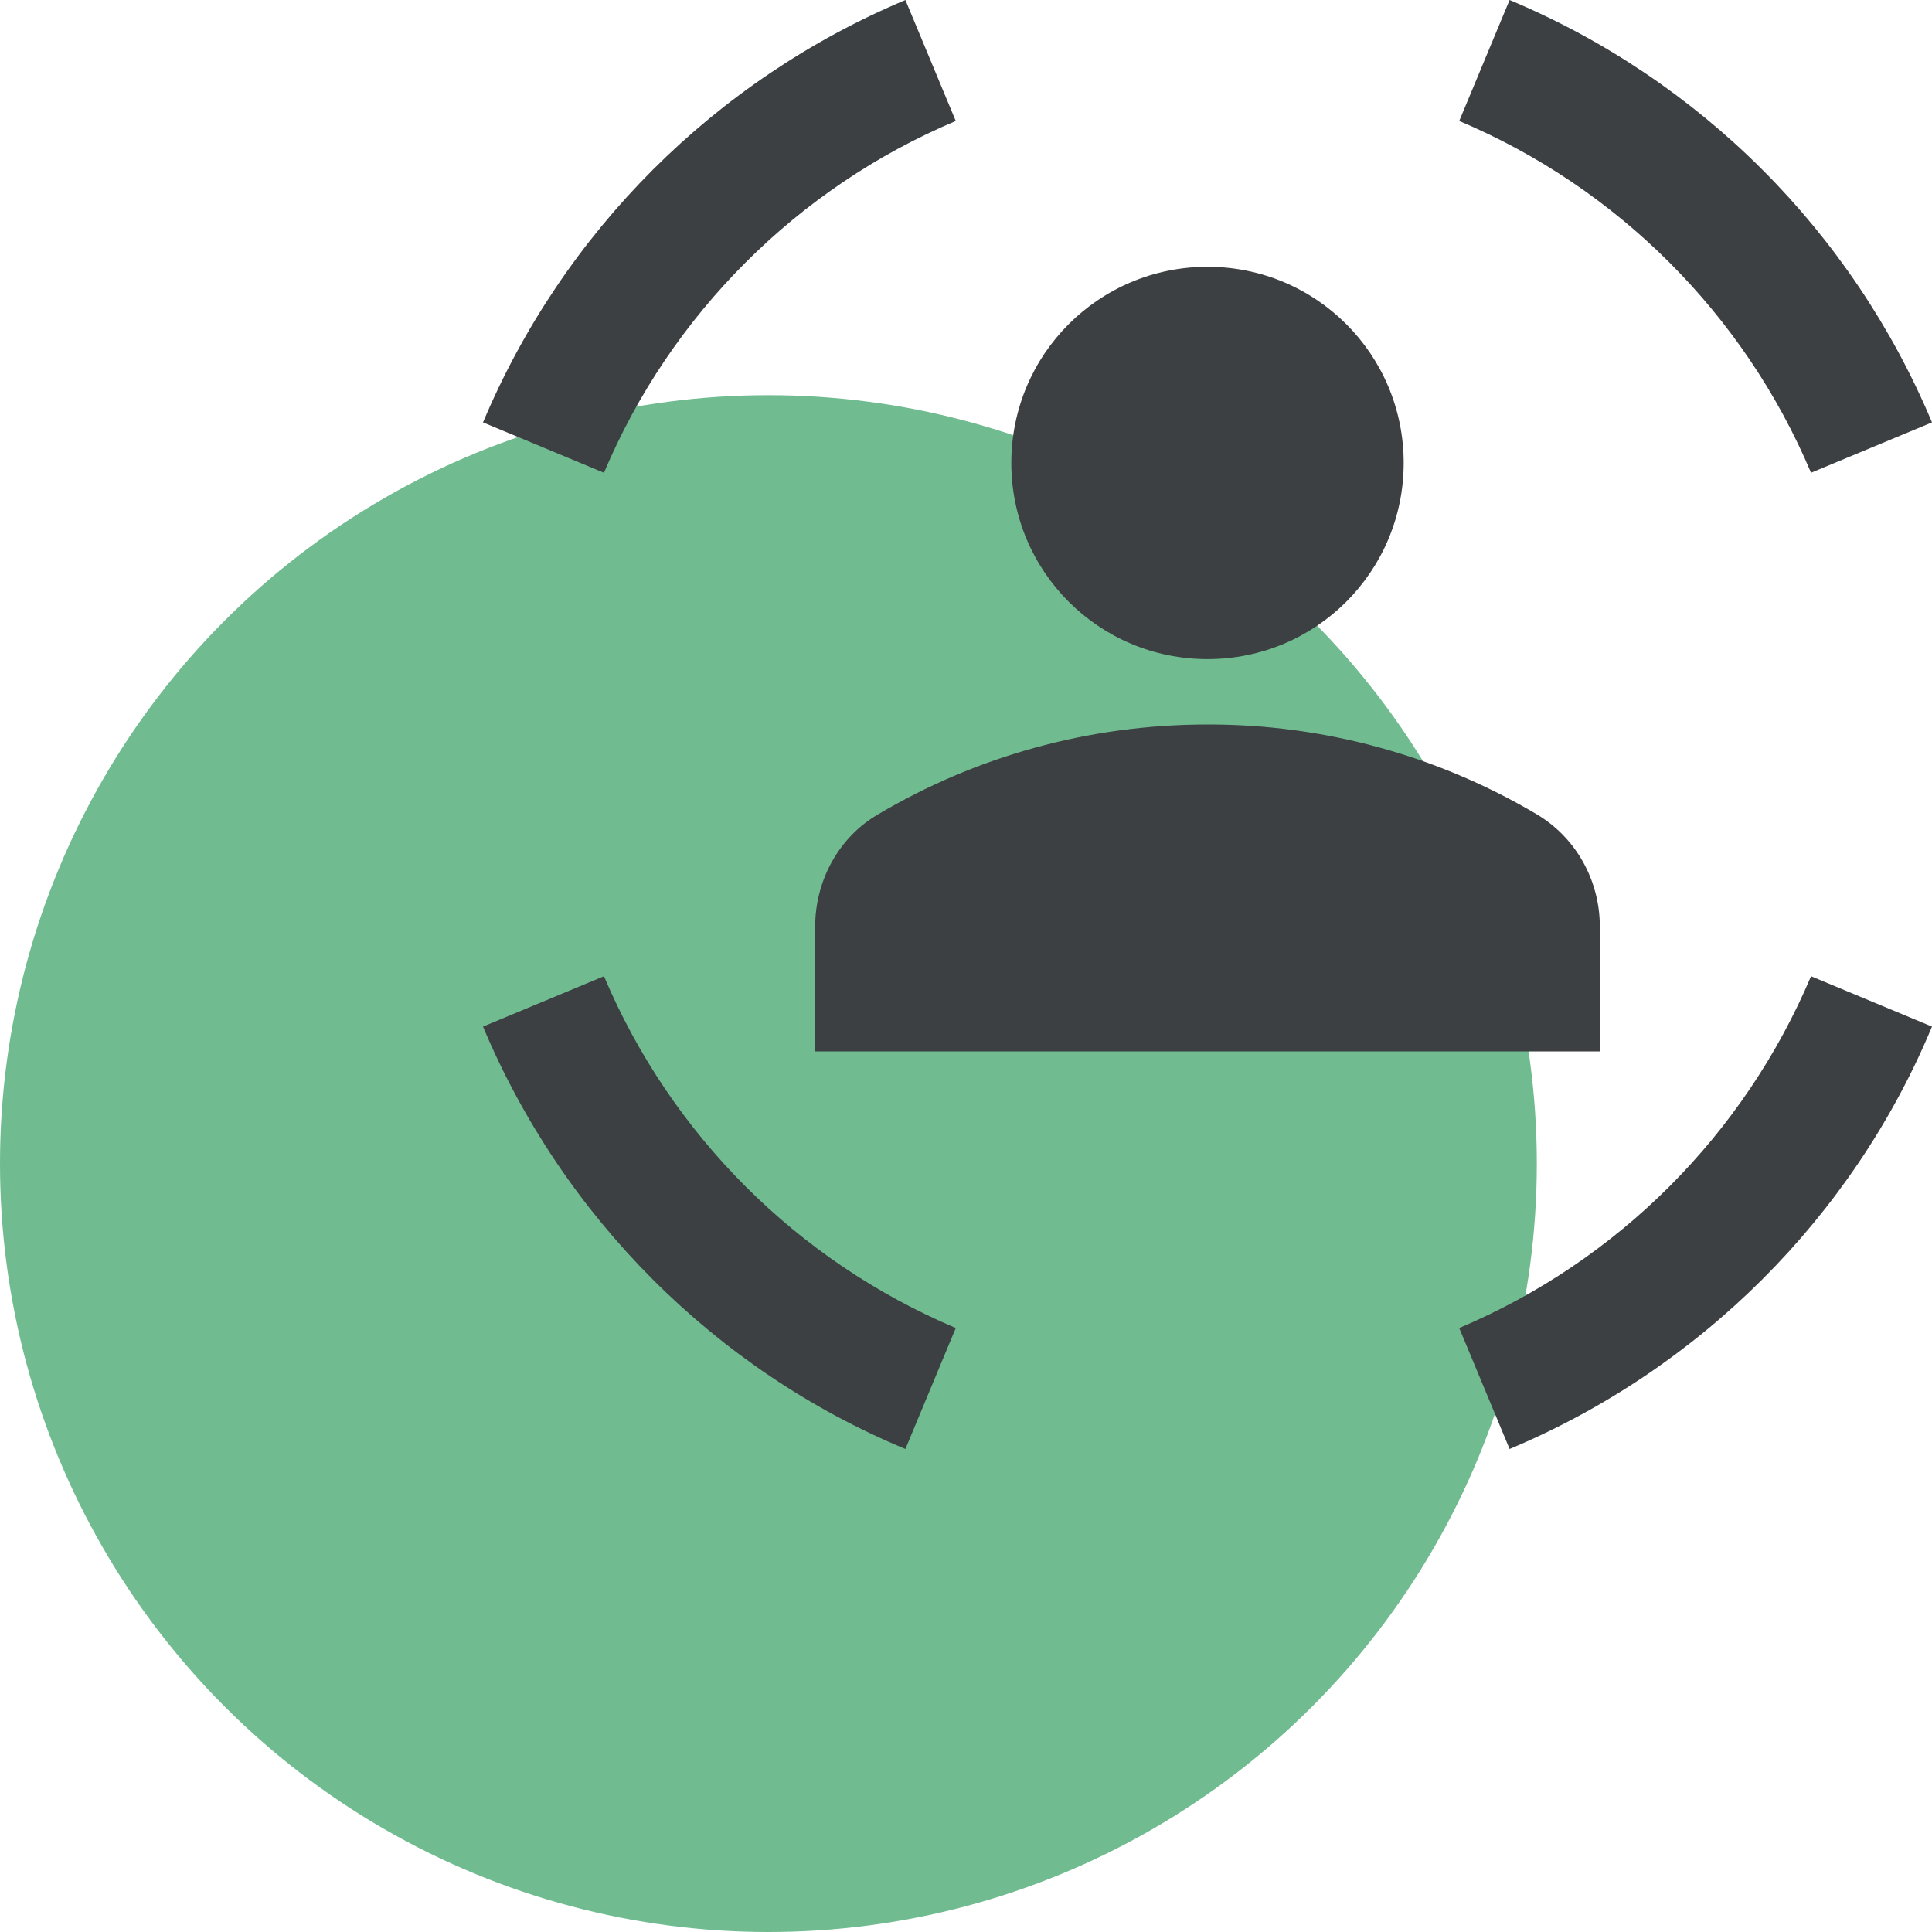
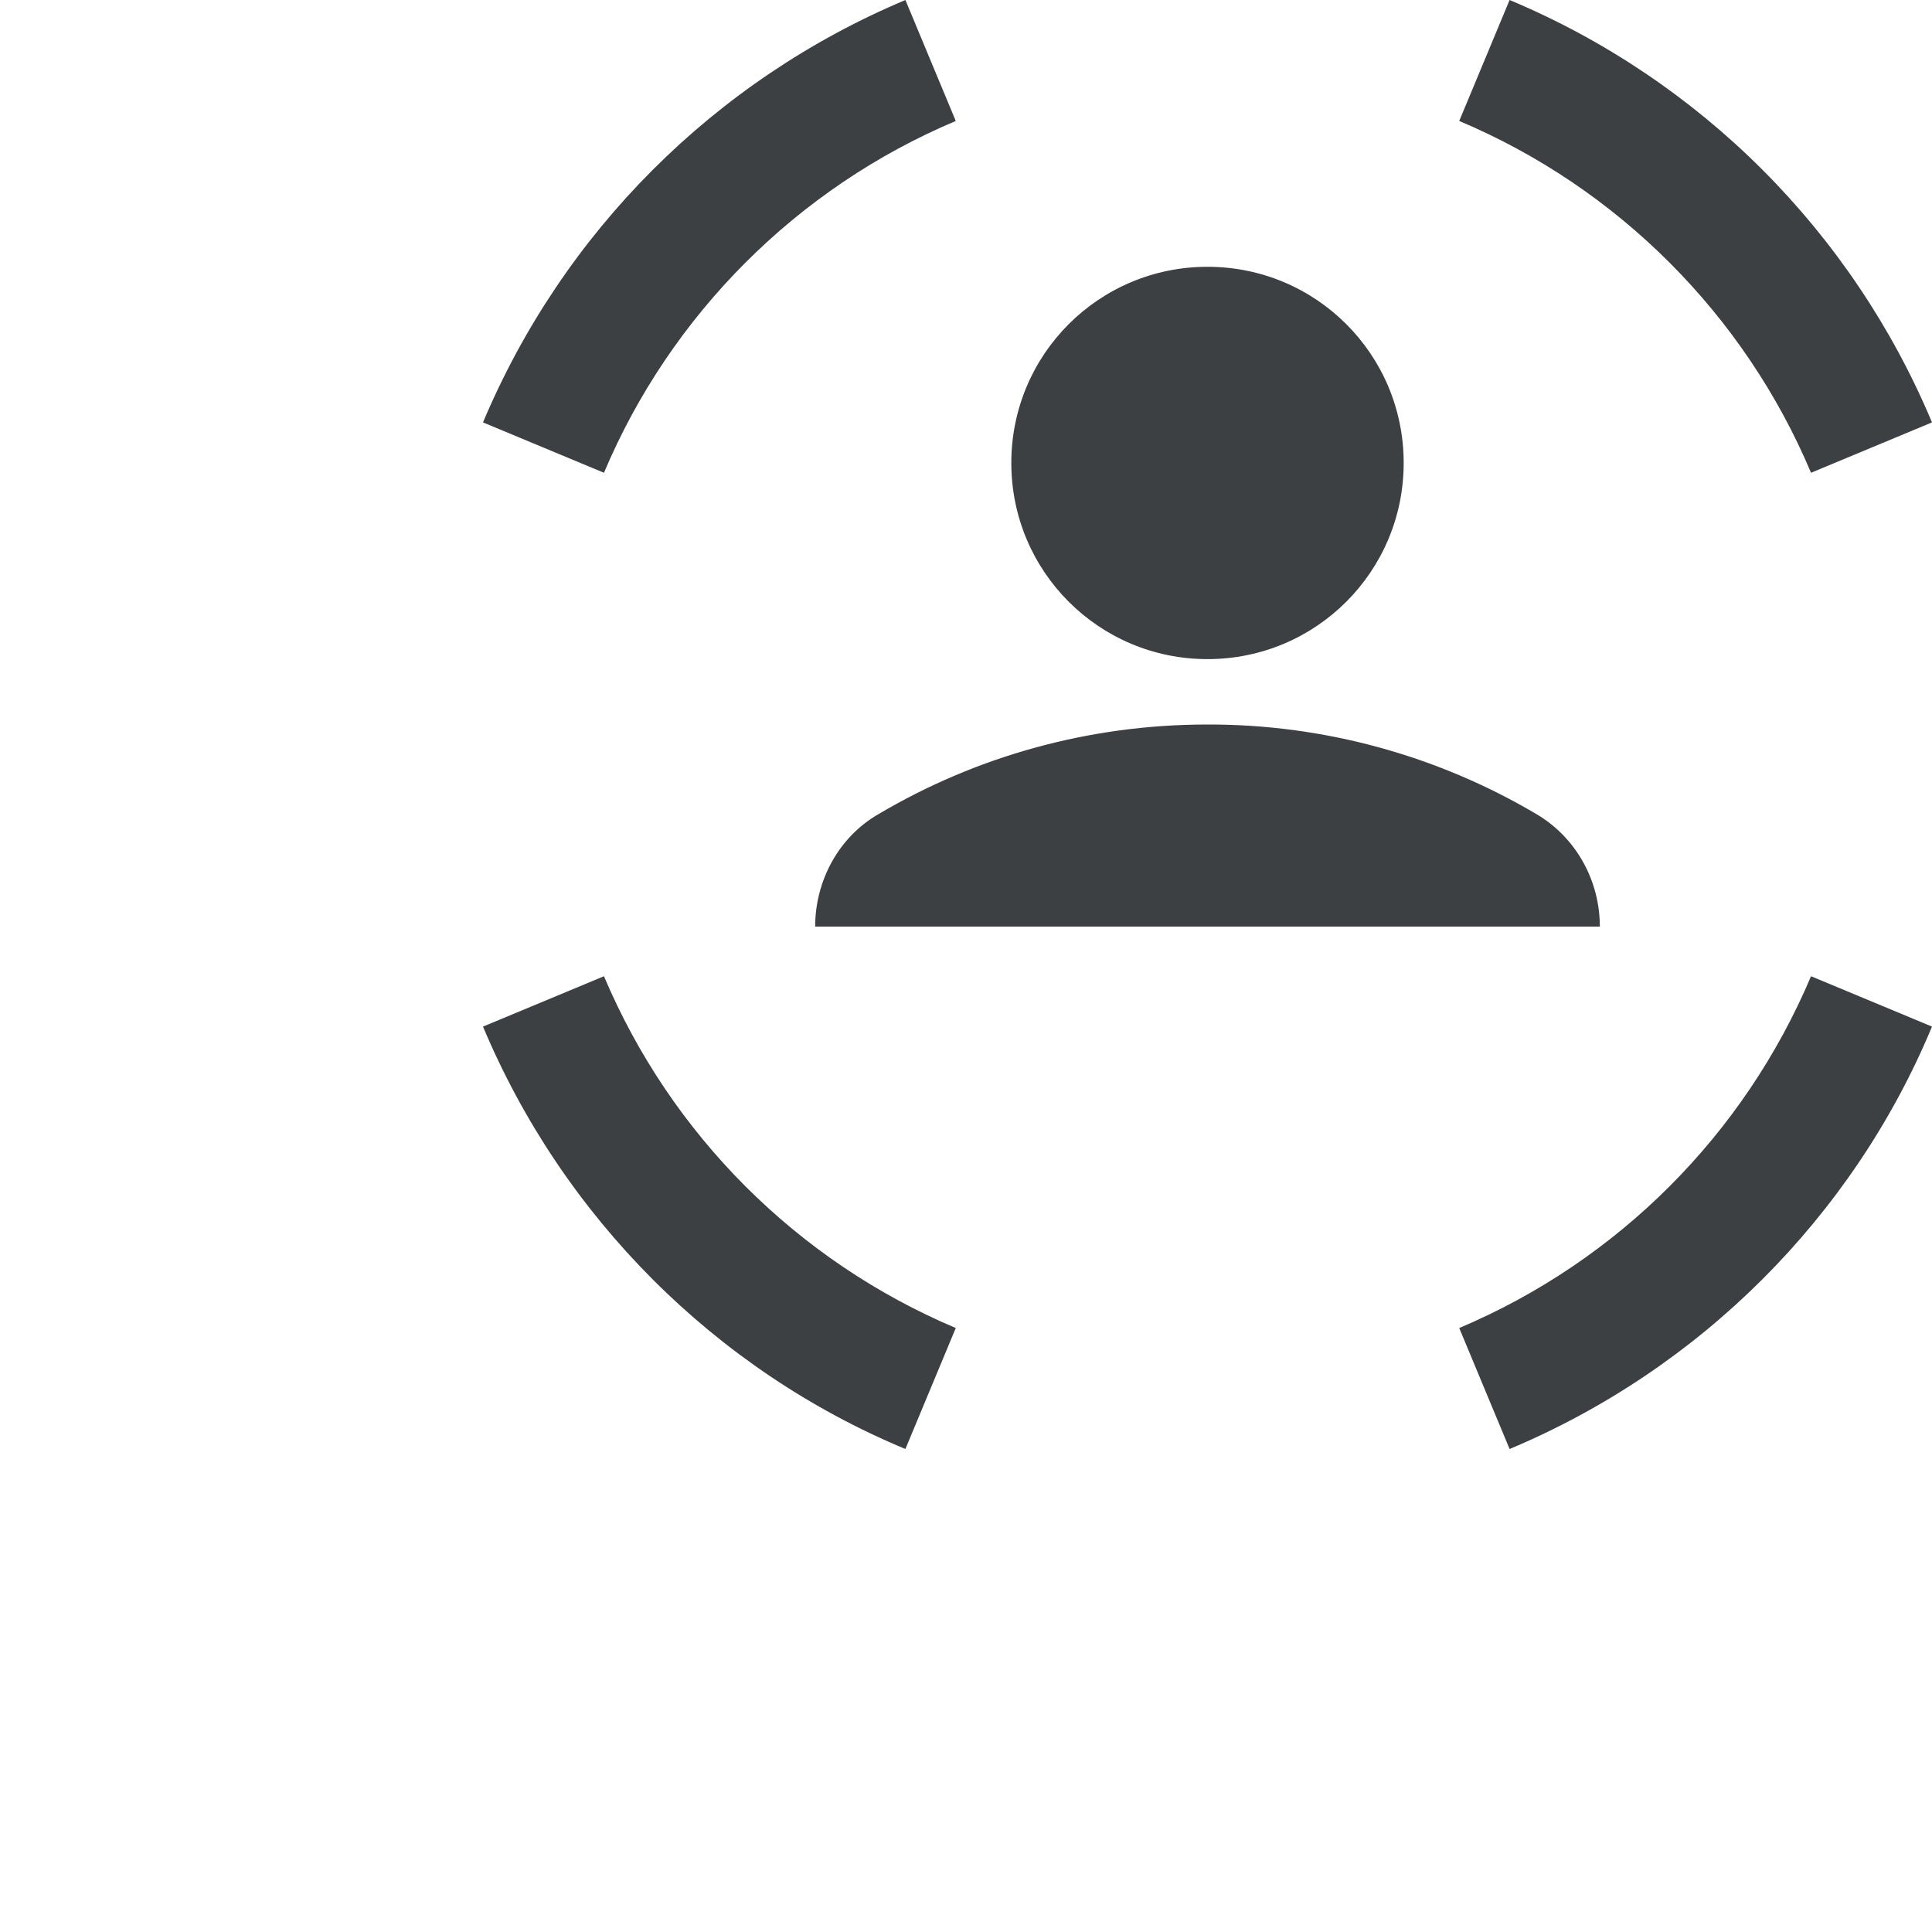
<svg xmlns="http://www.w3.org/2000/svg" width="44" height="44" viewBox="0 0 44 44" fill="none">
  <g clip-path="url(#clip0_1260_29)">
-     <circle cx="17.5" cy="26.5" r="17.5" fill="#70BB90" />
-     <path d="M27.5 15.011C29.972 15.011 31.968 13.015 31.968 10.543C31.968 8.071 29.972 6.076 27.5 6.076C25.028 6.076 23.032 8.071 23.032 10.543C23.032 13.015 25.028 15.011 27.5 15.011ZM27.5 16.5C24.76 16.5 22.199 17.245 20.009 18.54C19.101 19.061 18.565 20.059 18.565 21.102V23.946H36.435V21.102C36.435 20.059 35.899 19.076 34.99 18.54C32.722 17.199 30.135 16.494 27.5 16.5ZM41.245 10.767L44 9.62C42.179 5.276 38.724 1.821 34.38 0L33.233 2.755C36.837 4.274 39.726 7.163 41.245 10.767ZM21.767 2.755L20.62 0C16.279 1.826 12.826 5.279 11 9.62L13.755 10.767C15.274 7.163 18.163 4.274 21.767 2.755ZM13.755 22.233L11 23.38C12.817 27.713 16.287 31.198 20.62 33L21.767 30.245C18.156 28.718 15.282 25.844 13.755 22.233ZM33.233 30.245L34.38 33C38.713 31.183 42.198 27.713 44 23.38L41.245 22.233C39.718 25.844 36.844 28.718 33.233 30.245Z" fill="#3C4043" />
+     <path d="M27.5 15.011C29.972 15.011 31.968 13.015 31.968 10.543C31.968 8.071 29.972 6.076 27.5 6.076C25.028 6.076 23.032 8.071 23.032 10.543C23.032 13.015 25.028 15.011 27.5 15.011ZM27.5 16.5C24.76 16.5 22.199 17.245 20.009 18.54C19.101 19.061 18.565 20.059 18.565 21.102H36.435V21.102C36.435 20.059 35.899 19.076 34.99 18.54C32.722 17.199 30.135 16.494 27.5 16.5ZM41.245 10.767L44 9.62C42.179 5.276 38.724 1.821 34.38 0L33.233 2.755C36.837 4.274 39.726 7.163 41.245 10.767ZM21.767 2.755L20.62 0C16.279 1.826 12.826 5.279 11 9.62L13.755 10.767C15.274 7.163 18.163 4.274 21.767 2.755ZM13.755 22.233L11 23.38C12.817 27.713 16.287 31.198 20.62 33L21.767 30.245C18.156 28.718 15.282 25.844 13.755 22.233ZM33.233 30.245L34.38 33C38.713 31.183 42.198 27.713 44 23.38L41.245 22.233C39.718 25.844 36.844 28.718 33.233 30.245Z" fill="#3C4043" />
  </g>
  <defs>
    <clipPath id="clip0_1260_29">
      <rect width="44" height="44" fill="white" />
    </clipPath>
  </defs>
</svg>